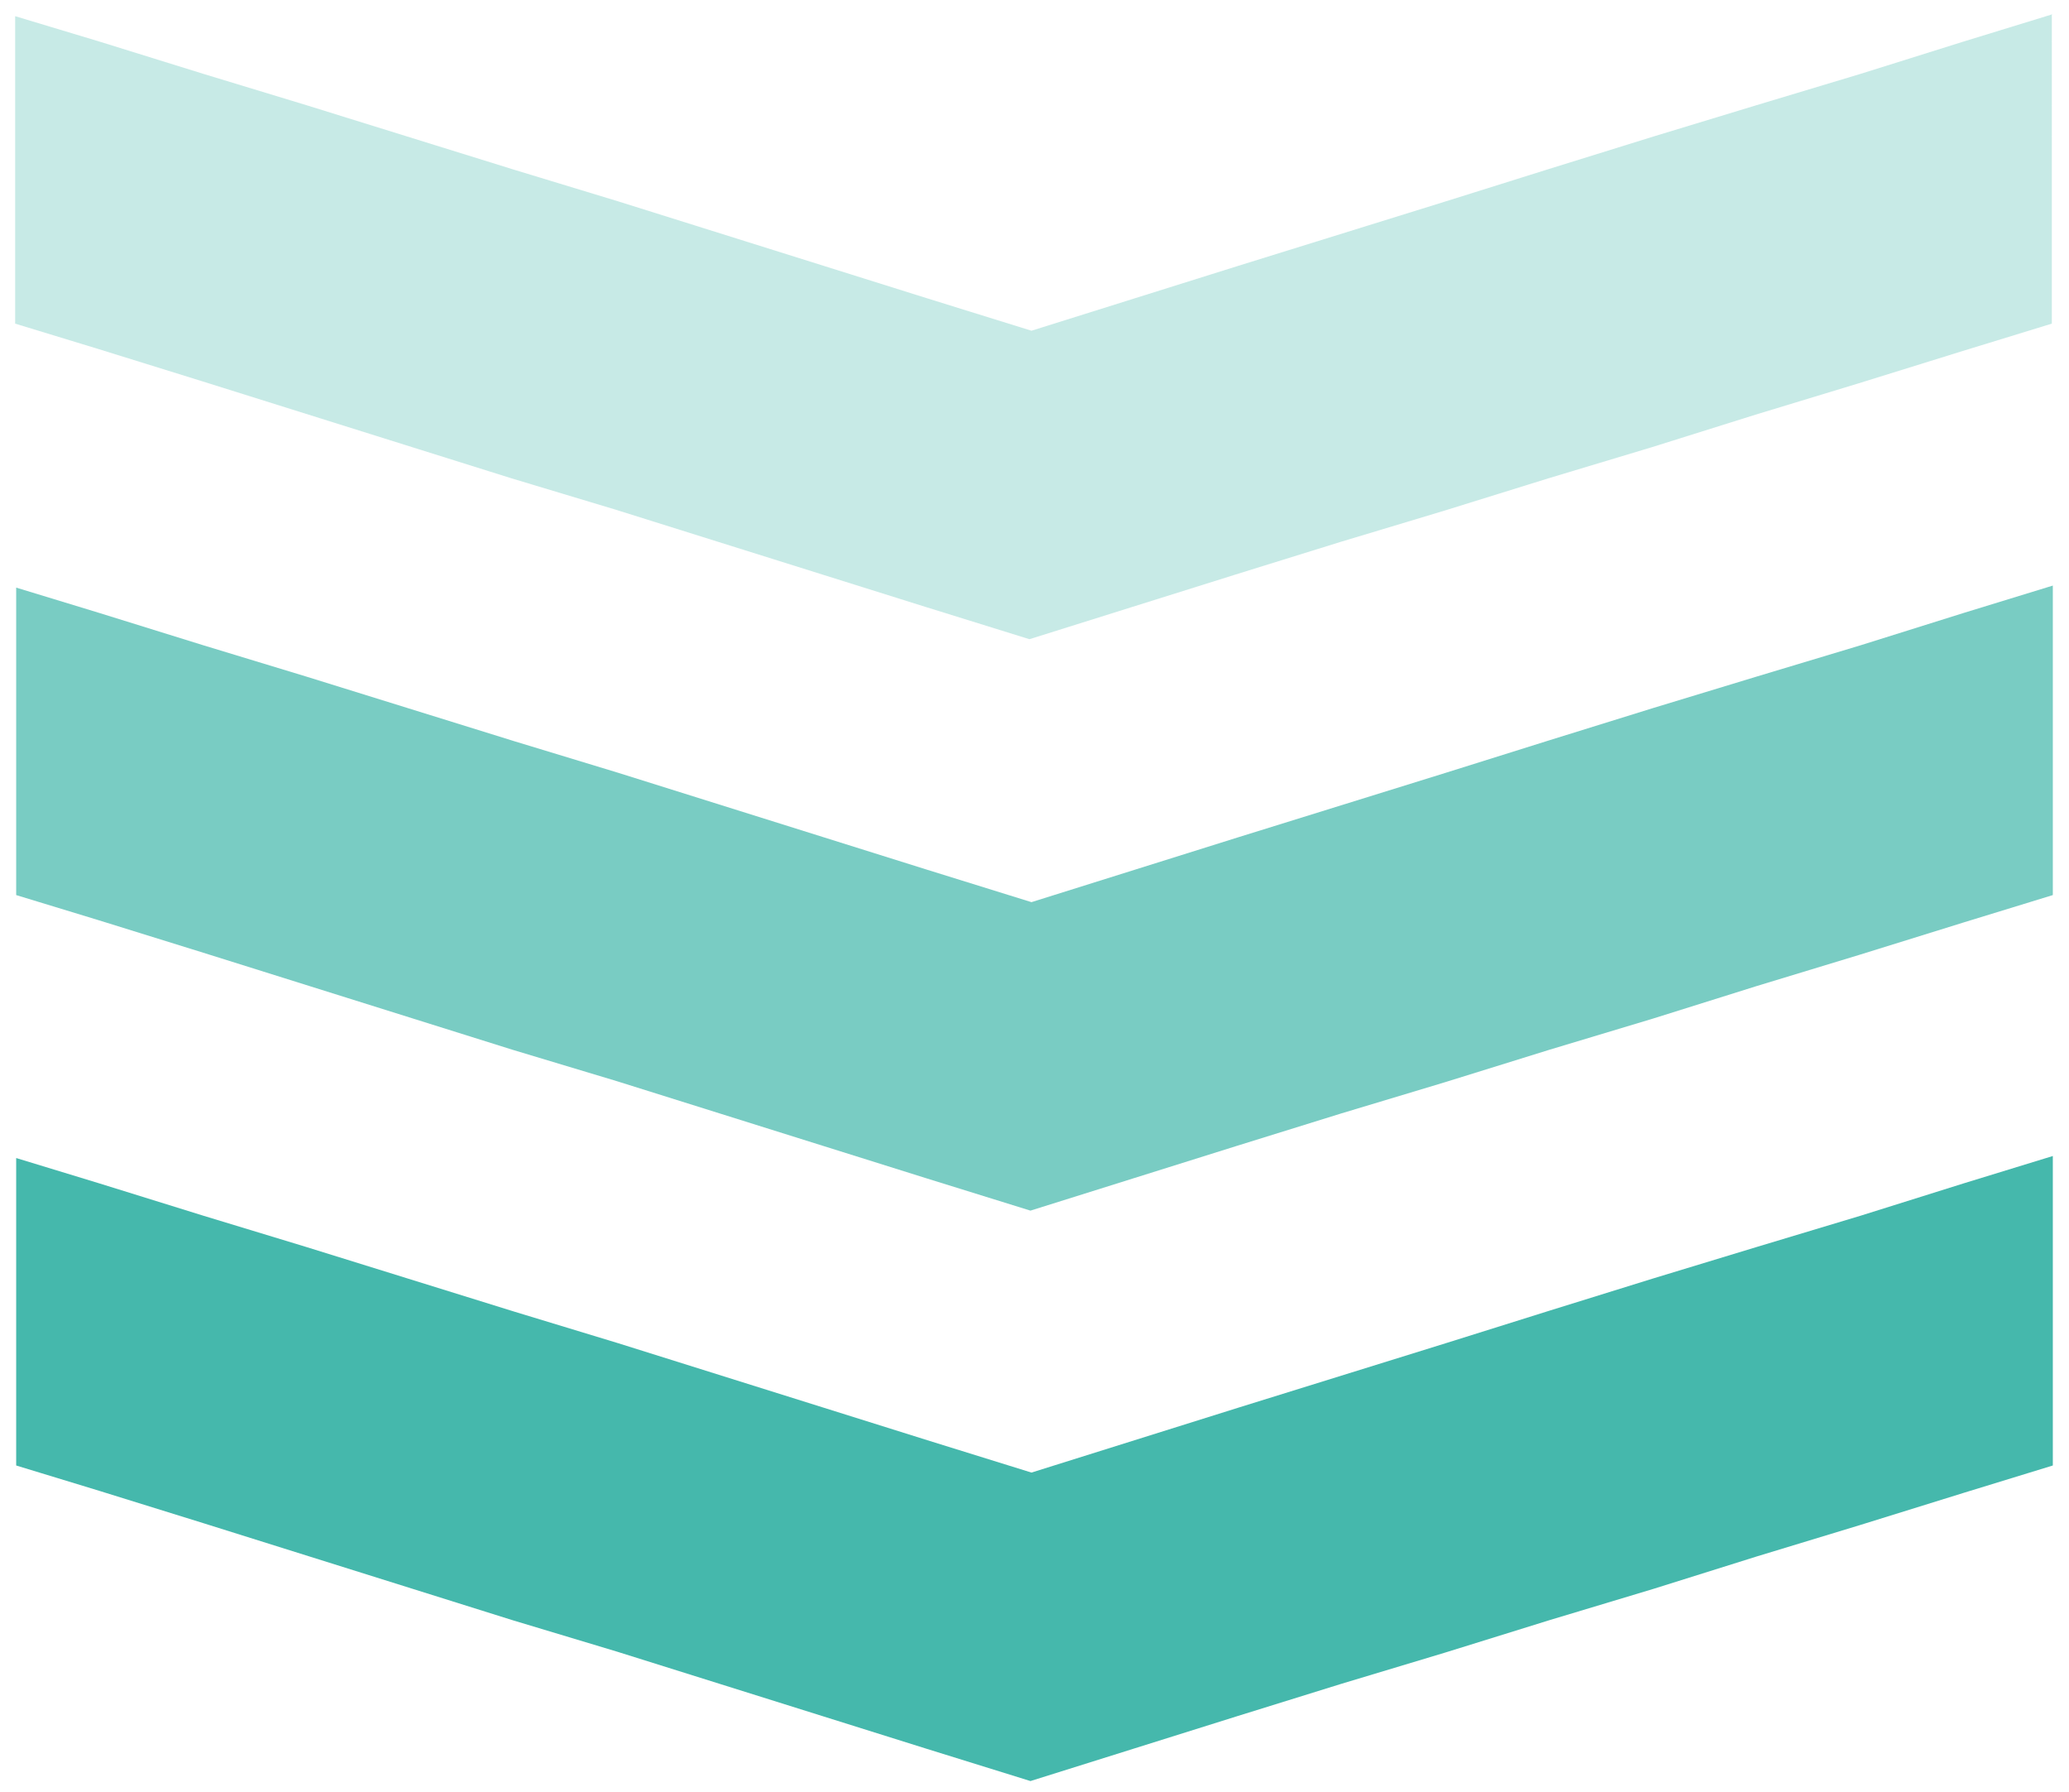
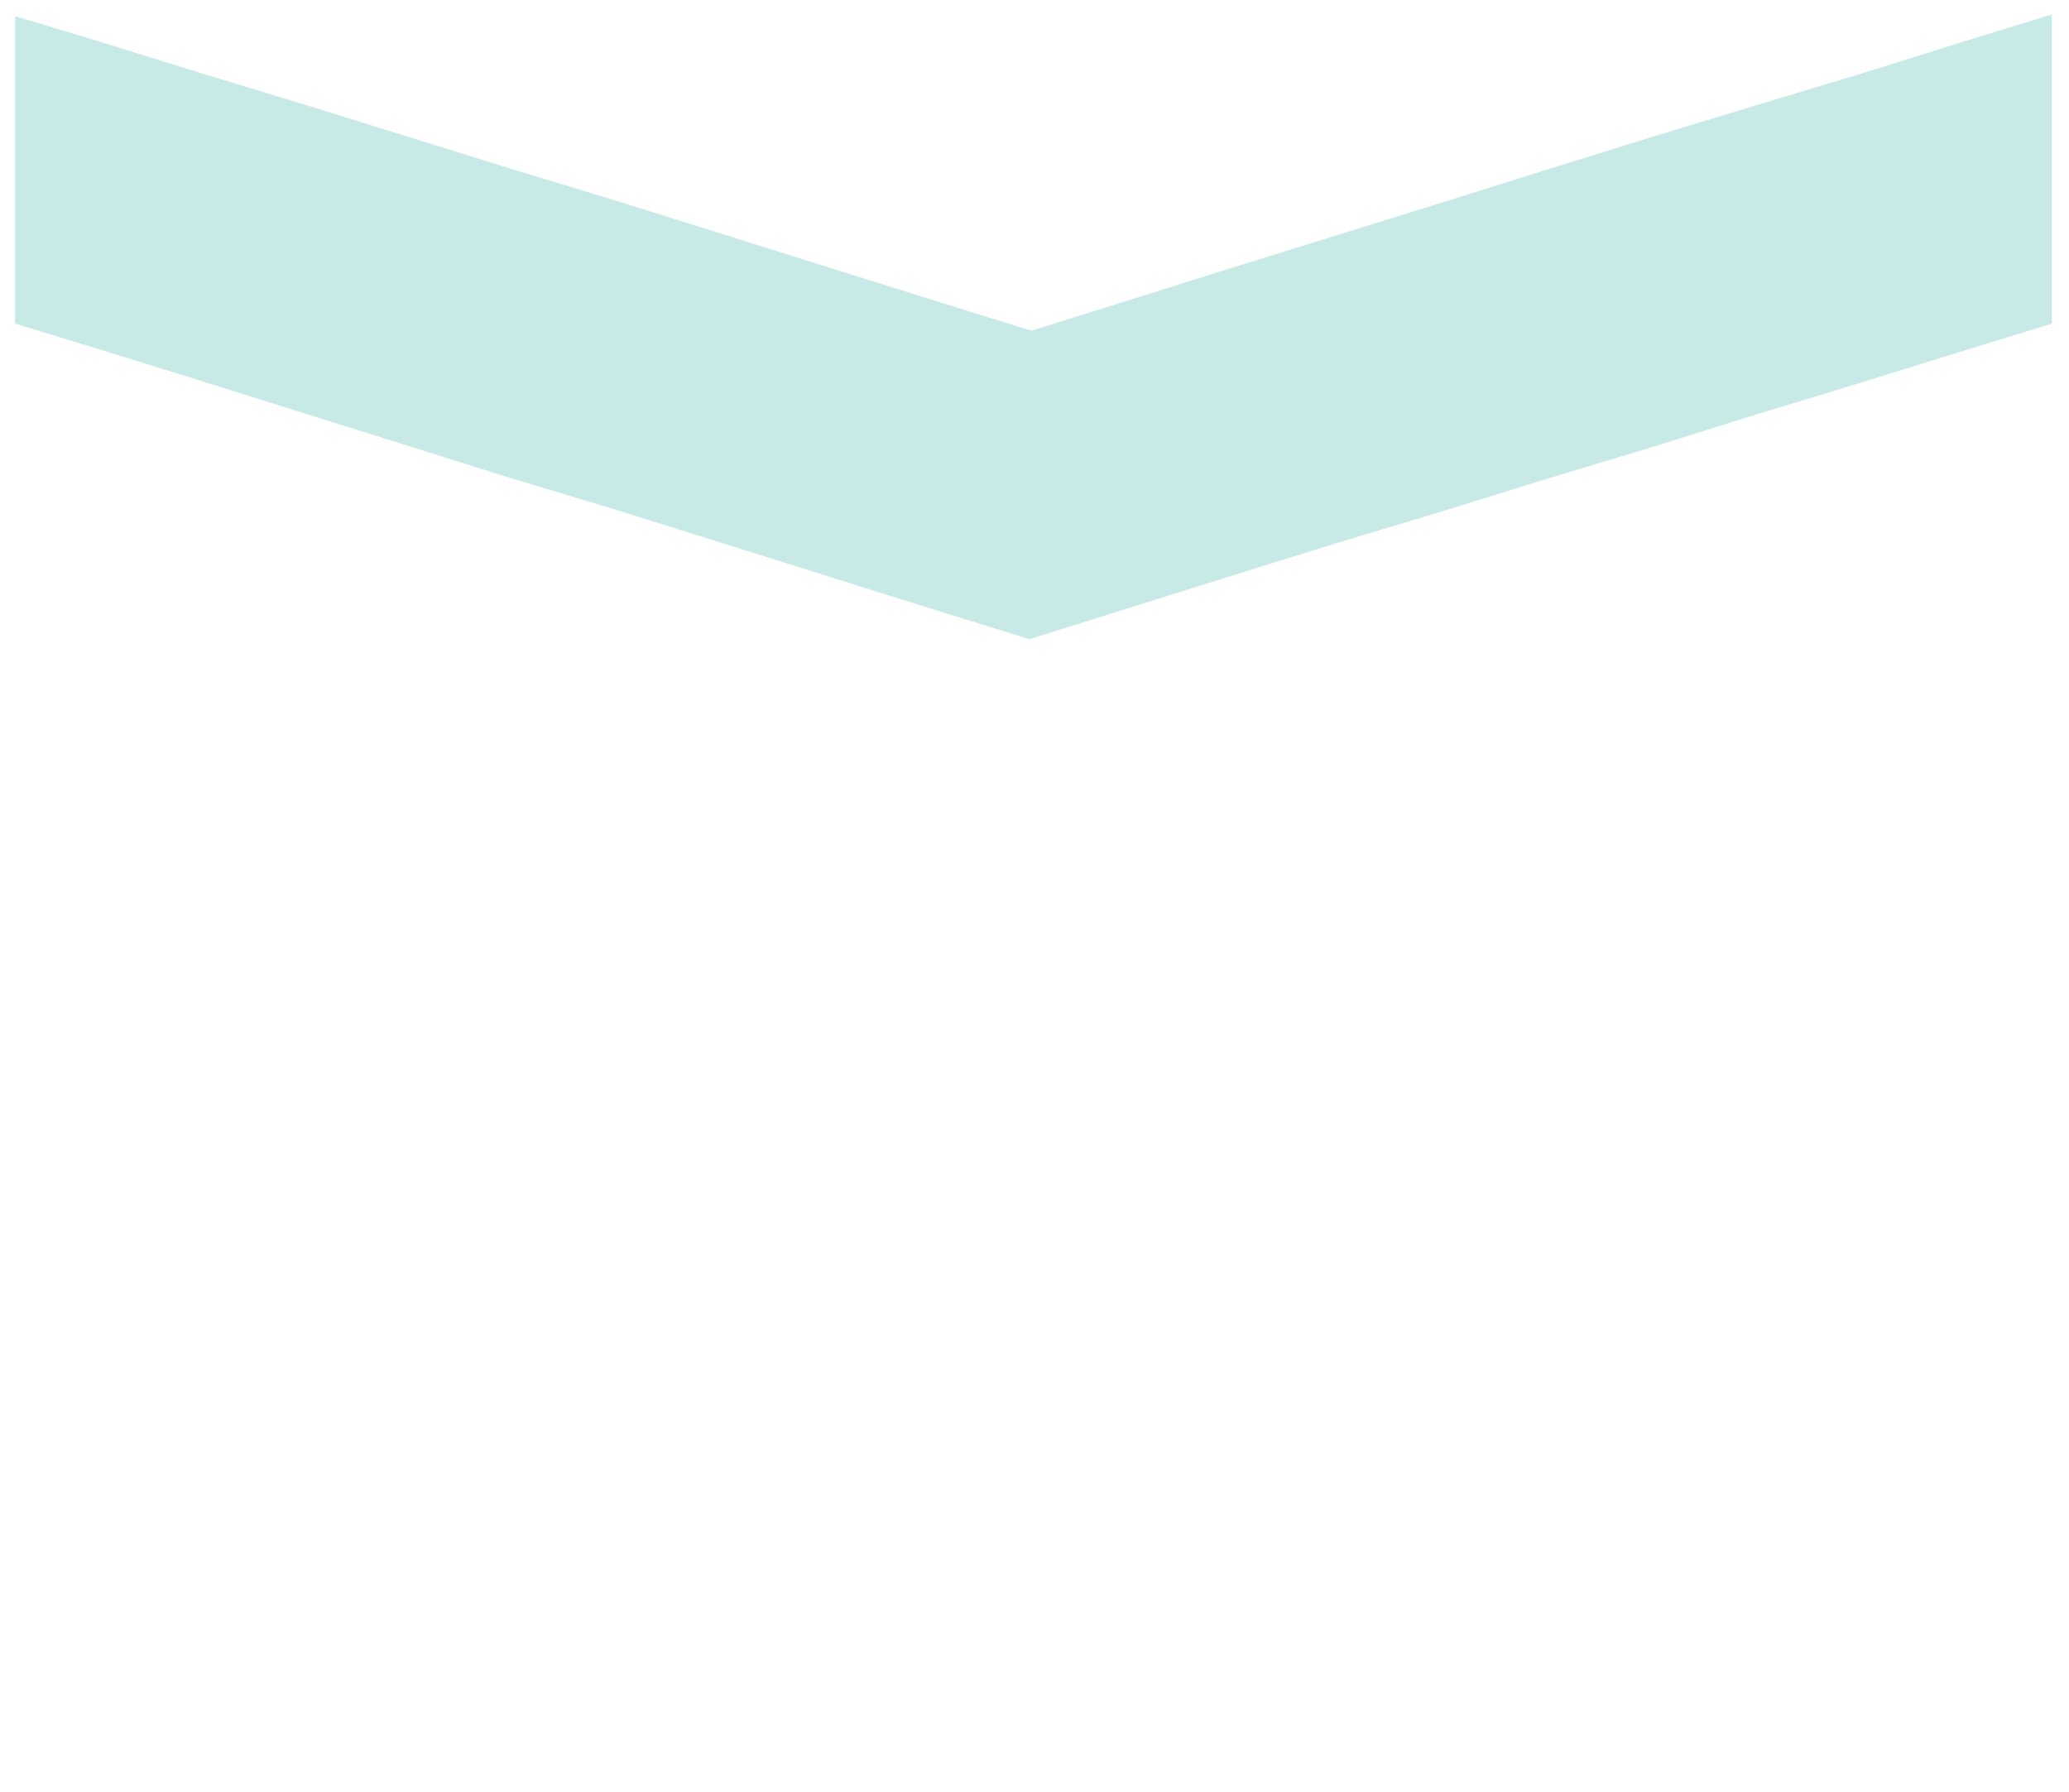
<svg xmlns="http://www.w3.org/2000/svg" id="Capa_1" width="20.46" height="17.72" viewBox="0 0 20.46 17.72">
-   <path id="Trazado_3429" d="m20.3,11.43l-.88.27-1.02.32h0l-1.03.31-1.02.31h0l-1.03.32-1.02.32-1.03.32h0l-1.03.32-1.02.32h0l-1.02.32-1.03-.32h0l-1.02-.32-1.02-.32-1.02-.32h0l-1.02-.31-1.03-.32h0l-1.03-.32-1.02-.31-1.03-.32h0l-.82-.25v3.04l.82.25h0l1.03.32,1.02.32h0l1.02.32,1.02.32,1.03.31h0l1.02.32,1.02.32h0l1.02.32,1.03.32,1.02-.32,1.02-.32h0l1.03-.32,1.03-.31,1.03-.32,1.03-.31,1.02-.32,1.02-.31,1.03-.32.88-.27v-3.04Z" fill="#45b8ac" stroke-width="0" />
  <g id="Grupo_124939-2" opacity=".72">
-     <path id="Trazado_3429-2" d="m20.3,5.79l-.88.27-1.02.32h0l-1.03.31-1.02.31h0l-1.03.32-1.02.32-1.03.32h0l-1.03.32-1.02.32h0l-1.02.32-1.03-.32h0l-1.02-.32-1.02-.32-1.02-.32h0l-1.02-.31-1.03-.32h0l-1.03-.32-1.02-.31-1.03-.32h0l-.82-.25v3.04l.82.25h0l1.03.32,1.02.32h0l1.02.32,1.02.32,1.03.31h0l1.02.32,1.02.32h0l1.02.32,1.03.32,1.02-.32,1.02-.32h0l1.03-.32,1.03-.31,1.03-.32,1.03-.31,1.02-.32,1.02-.31,1.03-.32.88-.27v-3.04Z" fill="#45b8ac" stroke-width="0" />
-   </g>
+     </g>
  <path id="Trazado_48923" d="m20.3.14l-.88.27-1.02.32h0l-1.03.31-1.02.31h0l-1.03.32-1.02.32-1.03.32h0l-1.03.32-1.02.32h0l-1.02.32-1.03-.32h0l-1.02-.32-1.02-.32-1.02-.32h0l-1.02-.31-1.03-.32h0l-1.03-.32-1.02-.31L.98.41h0L.15.16v3.04l.82.25h0l1.03.32,1.02.32h0l1.02.32,1.02.32,1.03.31h0l1.02.32,1.02.32h0l1.02.32,1.03.32,1.02-.32,1.02-.32h0l1.03-.32,1.03-.31,1.03-.32,1.03-.31,1.02-.32,1.02-.31,1.03-.32.88-.27V.14Z" fill="#45b8ac" isolation="isolate" opacity=".3" stroke-width="0" />
</svg>